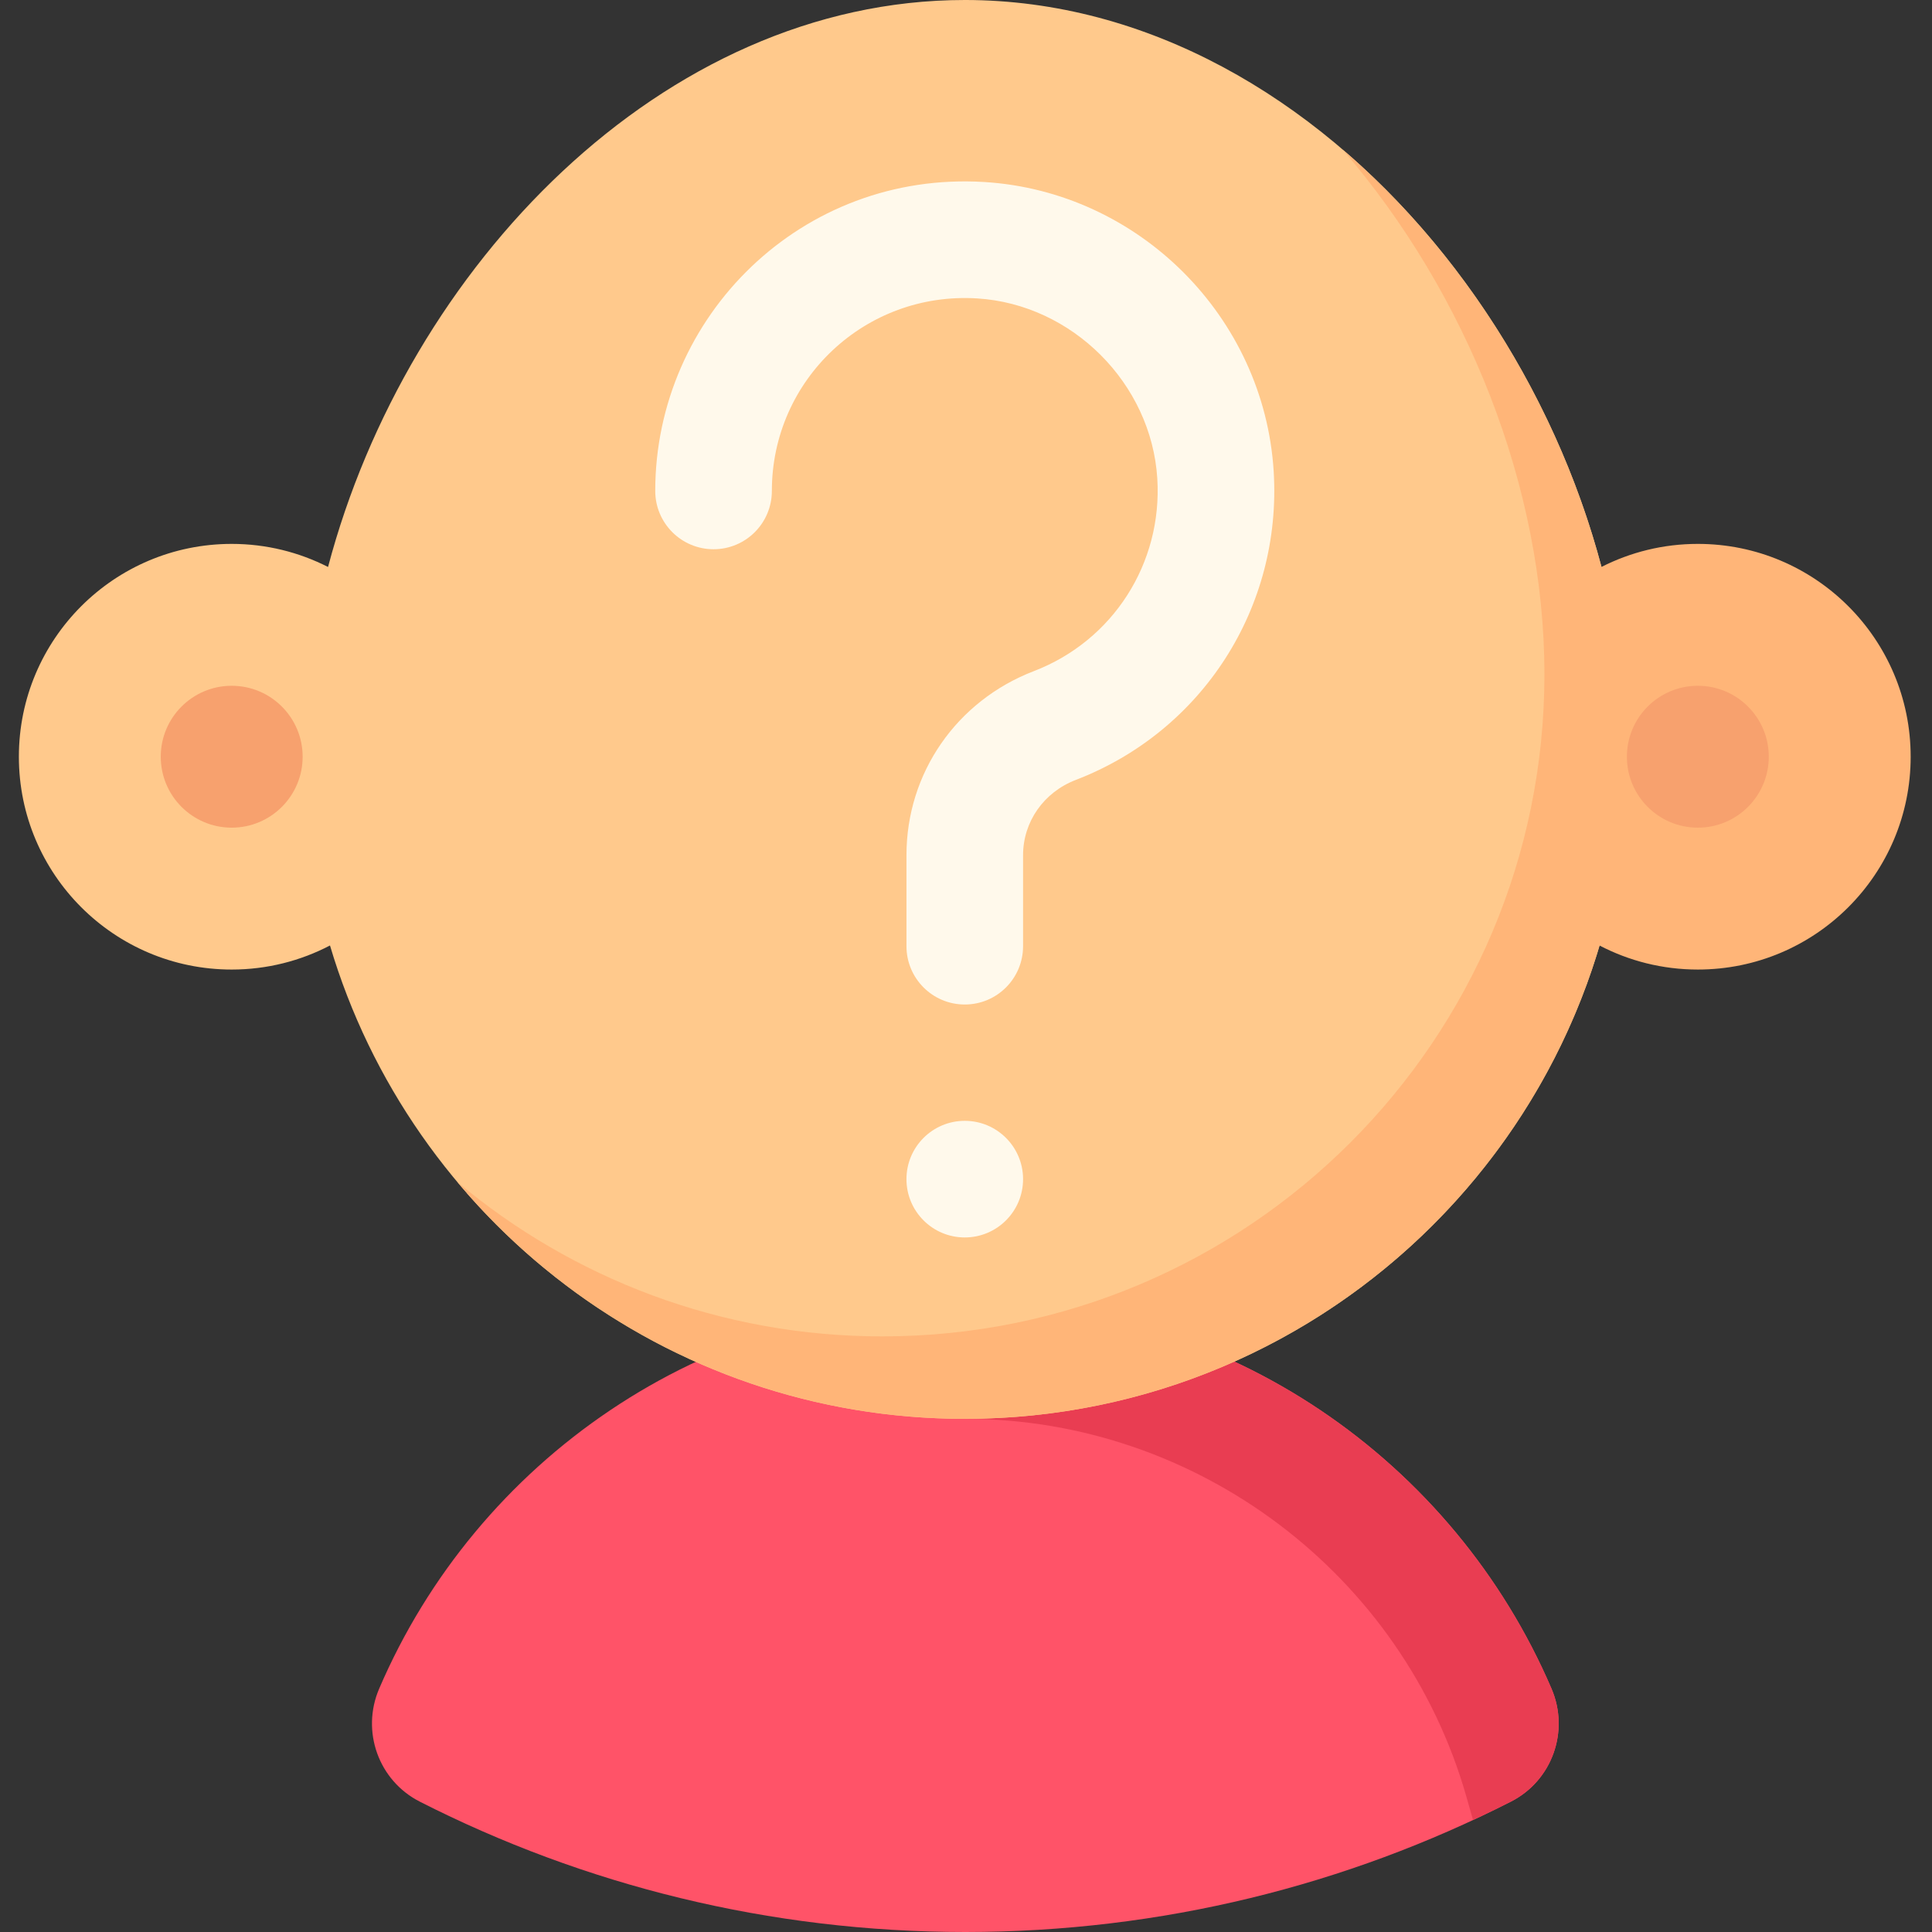
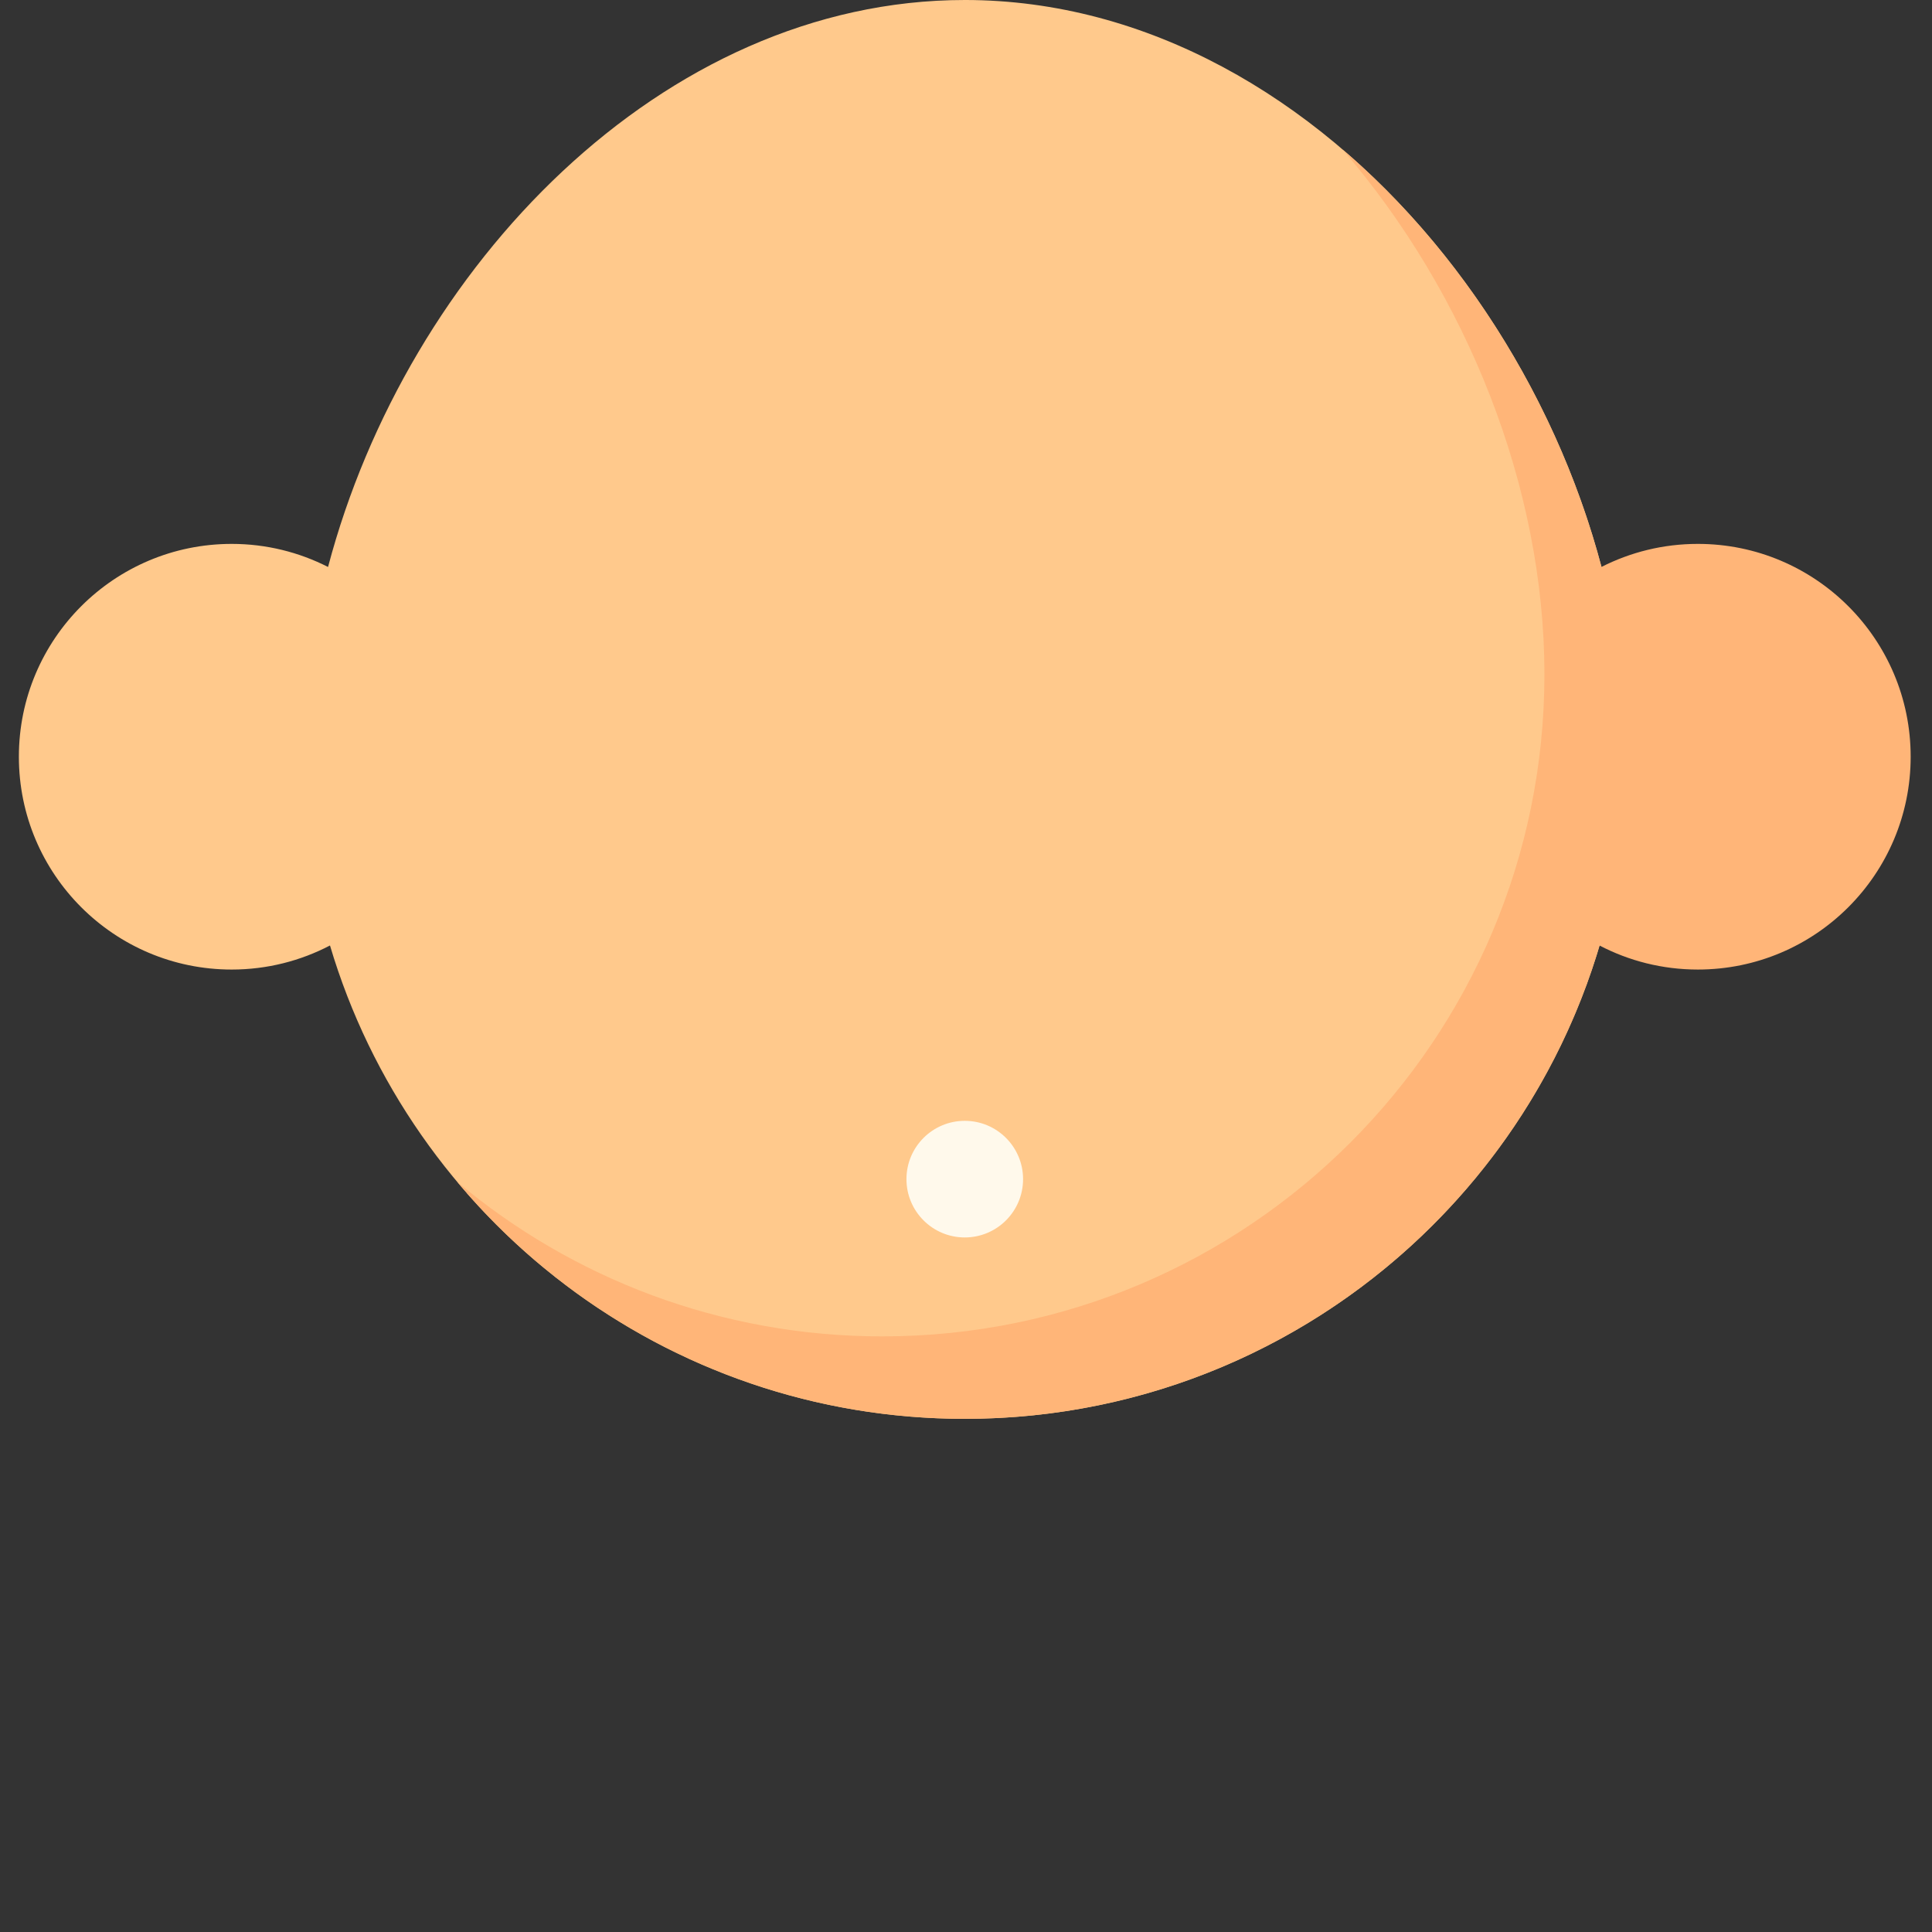
<svg xmlns="http://www.w3.org/2000/svg" height="512pt" viewBox="-5 0 512 512" width="512pt">
  <rect x="-5" y="0" width="512" height="512" fill="#333333" stroke="none" />
-   <path d="m250.824 512c52.043 0 101.168-12.465 144.574-34.547 10.938-5.566 15.605-18.656 10.766-29.934-25.828-60.227-85.656-102.414-155.34-102.414-69.684 0-129.512 42.188-155.344 102.414-4.836 11.277-.172 24.367 10.766 29.934 43.41 22.082 92.535 34.547 144.578 34.547zm0 0" fill="#ff5368" />
-   <path d="m250.824 345.105v30.906c61.359 0 115.953 41.152 132.766 100.074l1.781 6.246c3.383-1.574 6.738-3.207 10.059-4.895 10.926-5.559 15.566-18.652 10.738-29.918-25.832-60.227-85.66-102.414-155.344-102.414zm0 0" fill="#e93d52" />
  <path d="m250.672 0c-80.156 0-147.762 70.898-168.738 150.254-7.668-3.902-16.34-6.117-25.531-6.117-31.152 0-56.402 25.25-56.402 56.402 0 31.148 25.25 56.402 56.402 56.402 9.398 0 18.254-2.312 26.047-6.379 21.539 72.535 88.695 125.445 168.227 125.445 96.91 0 175.469-78.559 175.469-175.469 0-96.91-78.562-200.539-175.473-200.539zm0 0" fill="#ffc98c" />
  <path d="m444.945 144.137c-9.195 0-17.863 2.203-25.535 6.105-10.902-41.223-34.484-80.301-65.785-108.172-.988-.879-1.812-1.582-2.816-2.438 32.973 38.301 53.48 89.547 53.48 139.051 0 96.91-78.559 175.473-175.469 175.473-42.887 0-82.172-15.395-112.648-40.945.852 1.016 1.723 2.016 2.598 3.016-.043-.039-.09-.078-.137-.117 32.887 37.547 80.602 59.898 132.039 59.898 78.355 0 146.363-51.781 168.234-125.43 7.793 4.066 16.641 6.363 26.039 6.363 31.148 0 56.402-25.254 56.402-56.402 0-31.152-25.254-56.402-56.402-56.402zm0 0" fill="#ffb578" />
-   <path d="m75.203 200.539c0 10.383-8.418 18.801-18.801 18.801-10.383 0-18.801-8.418-18.801-18.801 0-10.383 8.418-18.801 18.801-18.801 10.383 0 18.801 8.418 18.801 18.801zm0 0" fill="#f7a16e" />
-   <path d="m463.746 200.539c0 10.383-8.418 18.801-18.801 18.801-10.383 0-18.801-8.418-18.801-18.801 0-10.383 8.418-18.801 18.801-18.801 10.383 0 18.801 8.418 18.801 18.801zm0 0" fill="#f7a16e" />
  <g fill="#fff9eb">
-     <path d="m332.539 124.895c-2.543-40.965-35.758-74.121-76.66-76.66-48.414-2.992-87.234 35.605-87.234 81.867 0 8.535 6.922 15.453 15.453 15.453 8.535 0 15.453-6.918 15.453-15.453 0-29.473 24.758-52.871 54.414-51.02 25.199 1.566 46.164 22.531 47.73 47.73 1.395 22.473-11.742 42.98-32.688 51.031-20.523 7.887-33.785 27.039-33.785 48.785v24.125c0 8.535 6.918 15.453 15.453 15.453 8.531 0 15.449-6.918 15.449-15.453v-24.125c0-8.852 5.484-16.676 13.969-19.938 33.605-12.914 54.68-45.785 52.445-81.797zm0 0" />
    <path d="m266.125 312.484c0 8.535-6.918 15.453-15.453 15.453s-15.453-6.918-15.453-15.453c0-8.531 6.918-15.453 15.453-15.453s15.453 6.922 15.453 15.453zm0 0" />
  </g>
</svg>